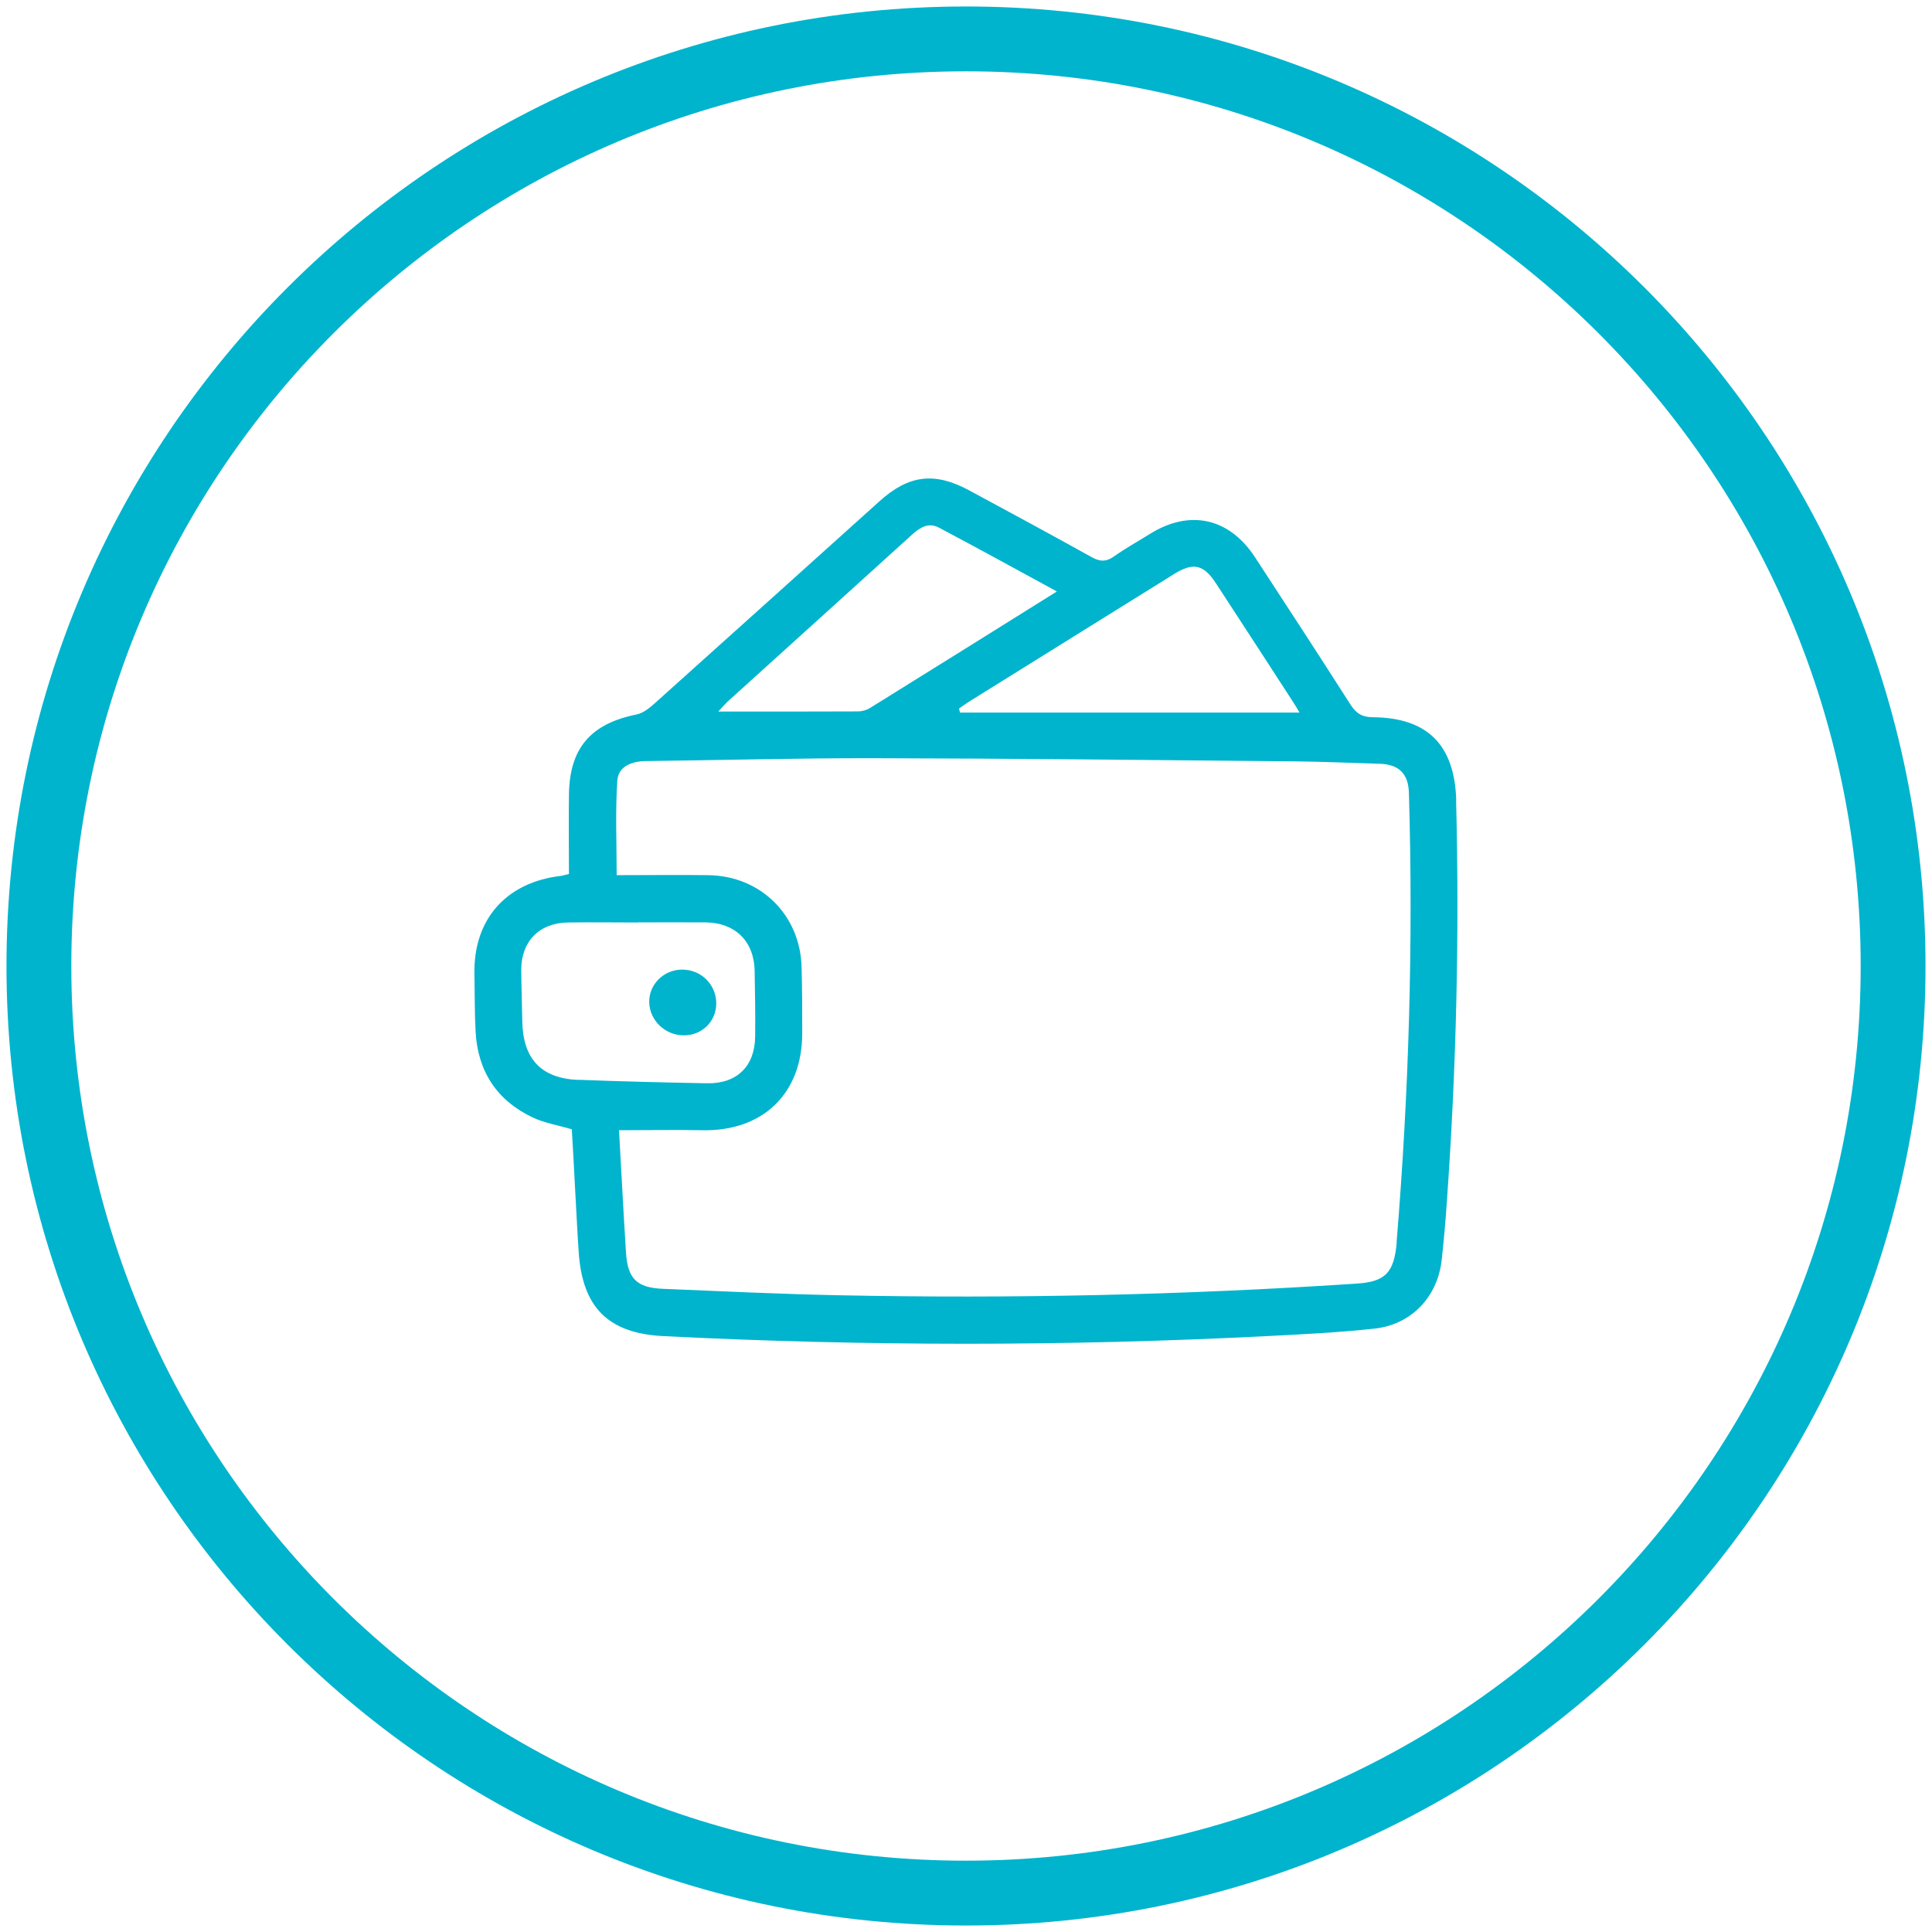
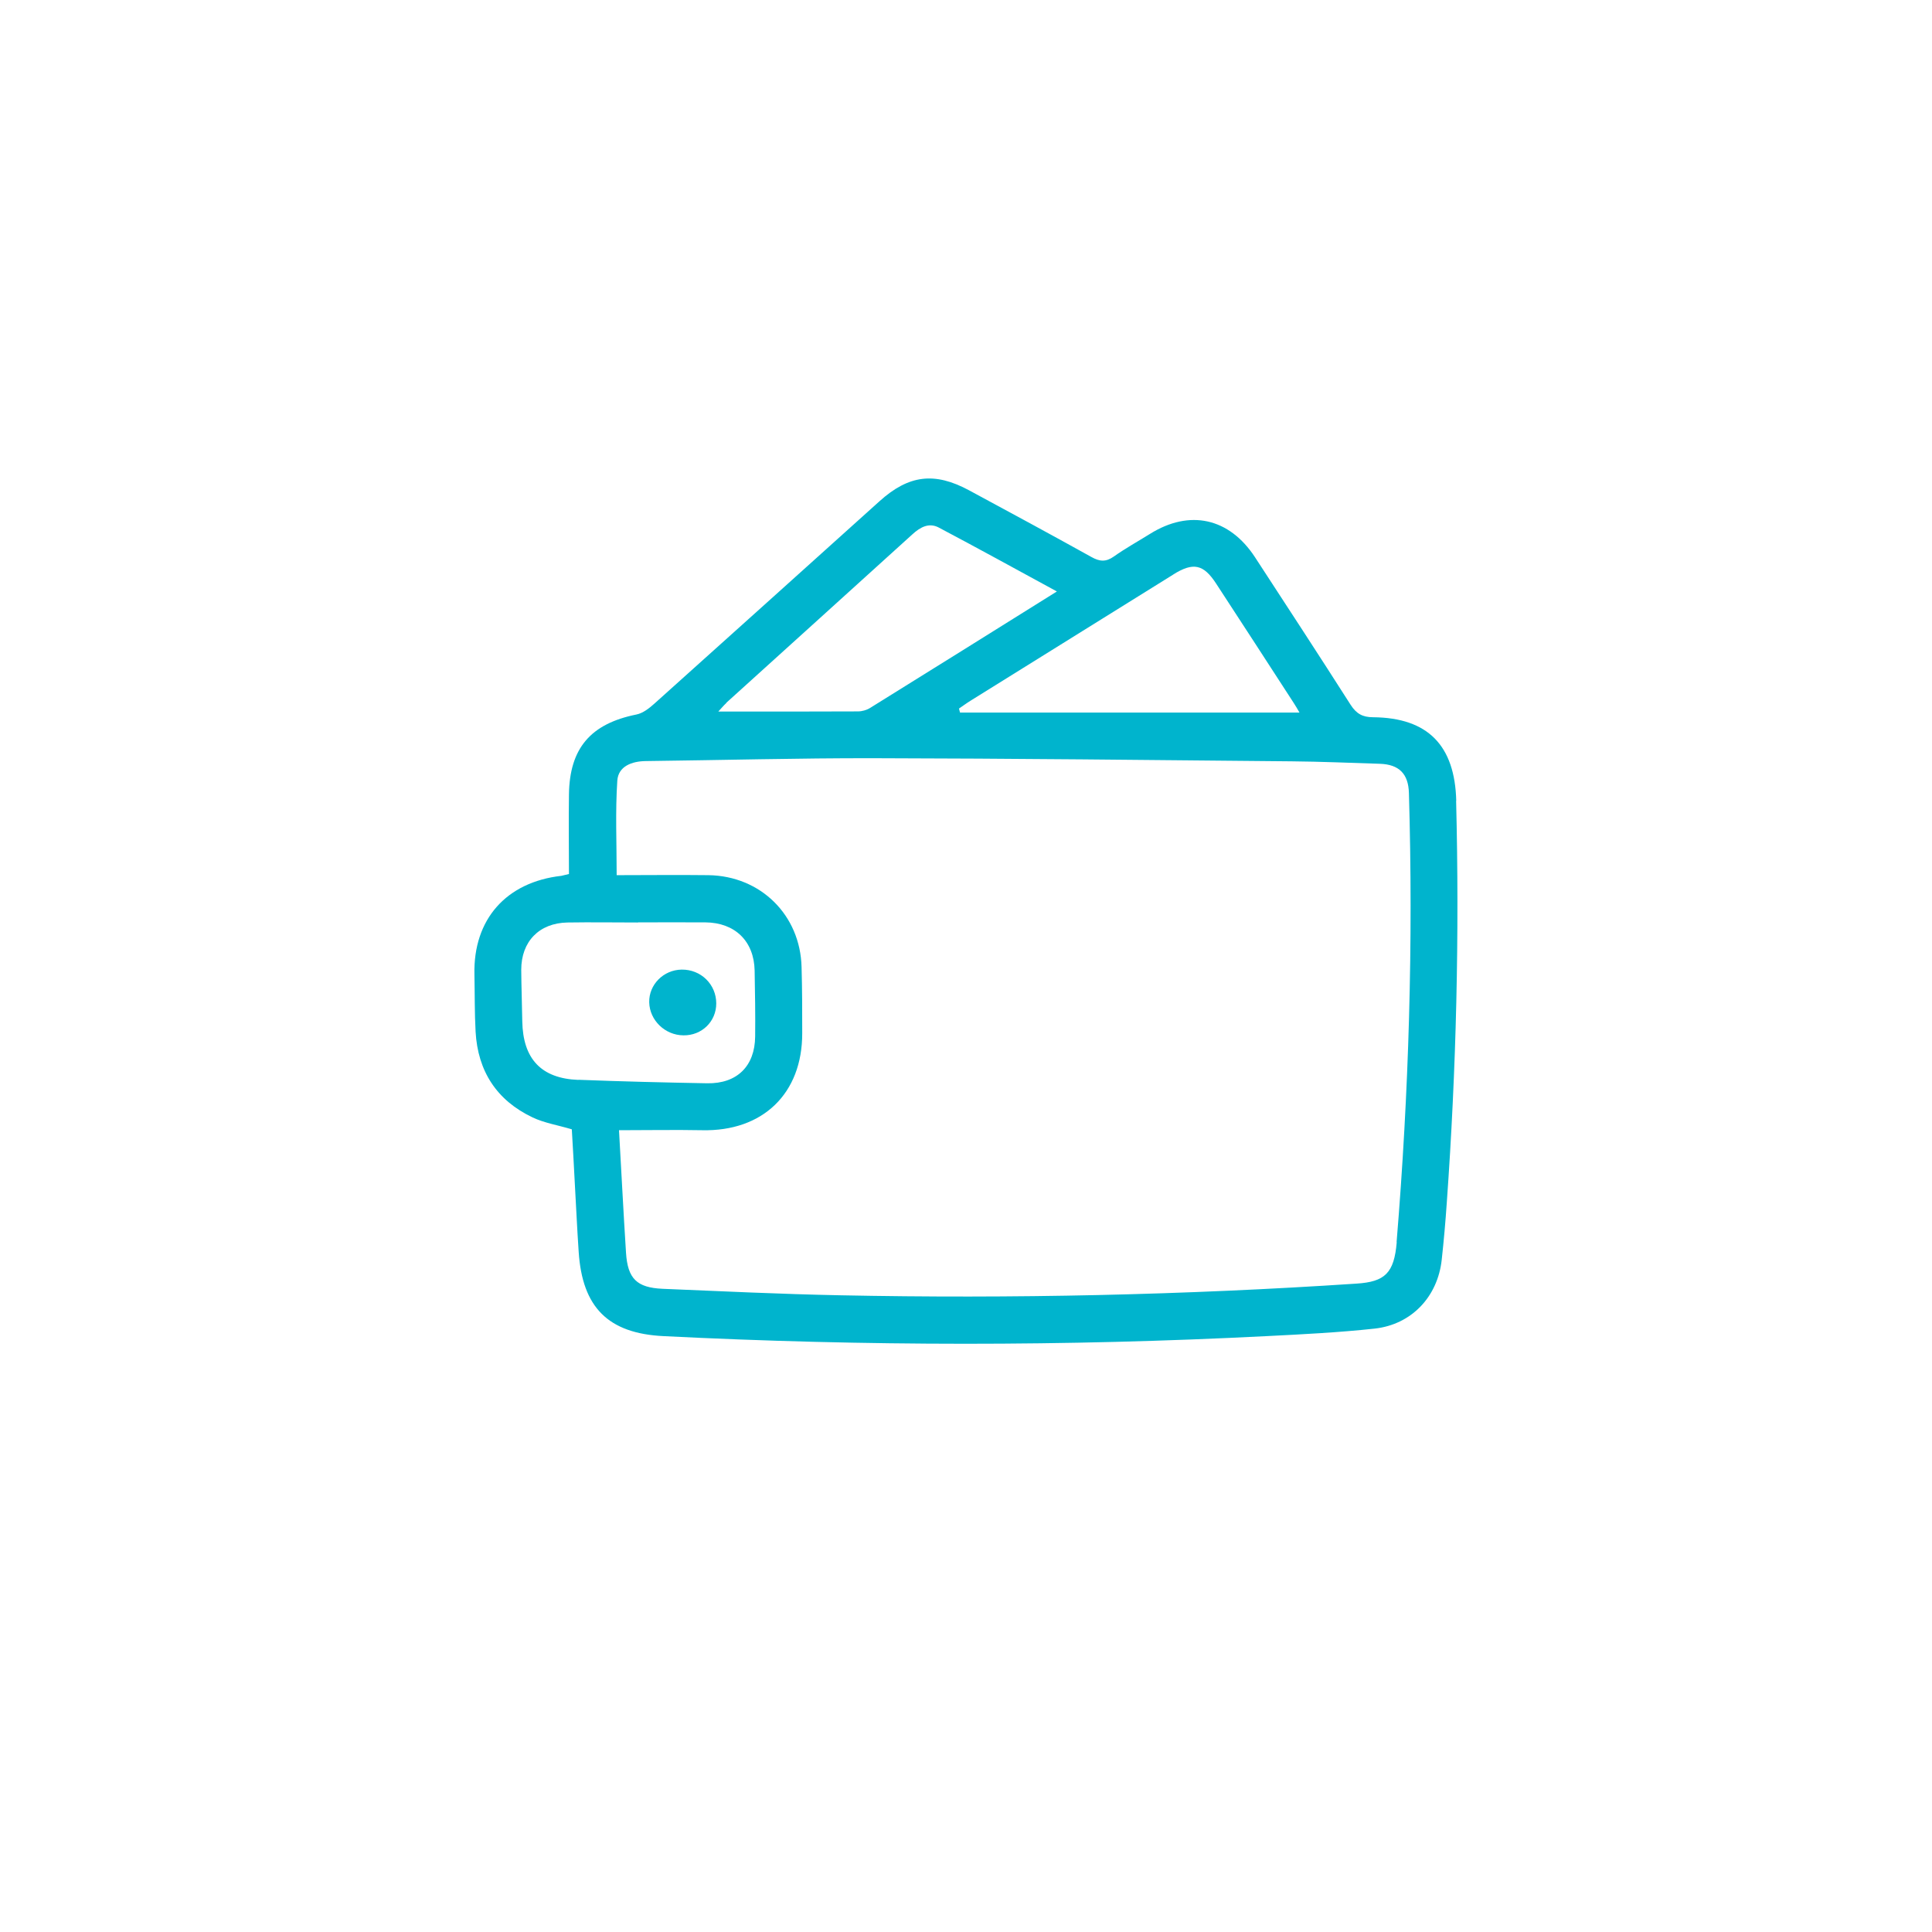
<svg xmlns="http://www.w3.org/2000/svg" width="149" height="149" viewBox="0 0 149 149" fill="none">
-   <path d="M74.5 146C113.988 146 146 113.988 146 74.5C146 35.012 113.988 3 74.5 3C35.012 3 3 35.012 3 74.5C3 113.988 35.012 146 74.5 146Z" stroke="#00B4CD" stroke-width="5" />
  <path d="M112.309 61.755C112.199 57.505 110.139 55.355 105.899 55.315C105.089 55.315 104.609 55.045 104.169 54.365C101.739 50.555 99.259 46.765 96.789 42.975C94.799 39.935 91.749 39.265 88.689 41.175C87.759 41.755 86.799 42.285 85.909 42.915C85.289 43.355 84.809 43.315 84.169 42.955C81.039 41.215 77.889 39.515 74.739 37.815C72.069 36.375 70.079 36.625 67.819 38.665C62.039 43.865 56.269 49.065 50.479 54.255C50.079 54.615 49.589 55.005 49.079 55.105C45.559 55.815 43.929 57.695 43.879 61.265C43.849 63.325 43.879 65.395 43.879 67.405C43.509 67.495 43.399 67.525 43.299 67.545C39.039 68.025 36.489 70.905 36.589 75.155C36.619 76.625 36.599 78.105 36.679 79.565C36.849 82.615 38.309 84.865 41.069 86.175C41.969 86.605 42.989 86.765 44.099 87.095C44.179 88.455 44.259 89.845 44.329 91.235C44.429 93.005 44.509 94.775 44.629 96.545C44.909 100.825 46.899 102.835 51.169 103.045C66.669 103.825 82.169 103.835 97.669 103.045C100.459 102.905 103.249 102.765 106.019 102.465C108.879 102.145 110.879 99.995 111.189 97.155C111.349 95.695 111.479 94.225 111.579 92.755C112.319 82.435 112.559 72.105 112.299 61.755H112.309ZM90.499 44.295C92.029 43.345 92.819 43.515 93.789 45.005C95.789 48.065 97.779 51.135 99.769 54.205C99.929 54.445 100.069 54.695 100.219 54.955H74.039C74.009 54.855 73.989 54.745 73.959 54.645C74.259 54.445 74.549 54.225 74.859 54.035C80.079 50.785 85.289 47.545 90.509 44.295H90.499ZM56.009 54.205C60.789 49.875 65.579 45.555 70.359 41.215C70.969 40.655 71.639 40.285 72.399 40.685C75.389 42.265 78.349 43.895 81.509 45.615C76.579 48.695 71.849 51.655 67.109 54.595C66.839 54.765 66.479 54.865 66.159 54.865C62.619 54.885 59.069 54.875 55.399 54.875C55.609 54.655 55.799 54.415 56.019 54.215L56.009 54.205ZM44.609 83.285C41.739 83.175 40.329 81.665 40.279 78.755C40.259 77.435 40.209 76.115 40.199 74.795C40.199 72.615 41.579 71.185 43.769 71.145C45.579 71.115 47.389 71.145 49.199 71.145C49.199 71.145 49.199 71.145 49.199 71.135C50.929 71.135 52.669 71.125 54.399 71.135C56.689 71.155 58.149 72.585 58.199 74.845C58.229 76.545 58.259 78.235 58.239 79.935C58.219 82.225 56.839 83.585 54.539 83.545C51.229 83.485 47.909 83.405 44.599 83.275L44.609 83.285ZM107.719 95.805C107.519 98.175 106.819 98.855 104.619 98.995C91.359 99.875 78.079 100.165 64.789 99.895C60.229 99.805 55.659 99.585 51.099 99.395C49.109 99.305 48.409 98.615 48.279 96.615C48.079 93.465 47.919 90.305 47.739 87.165C49.999 87.165 52.069 87.125 54.139 87.165C58.819 87.275 61.879 84.345 61.869 79.685C61.869 77.985 61.869 76.285 61.819 74.585C61.719 70.575 58.669 67.555 54.639 67.495C52.269 67.465 49.899 67.495 47.559 67.495C47.559 64.995 47.449 62.595 47.609 60.195C47.689 59.095 48.729 58.705 49.819 58.695C55.669 58.625 61.519 58.465 67.369 58.475C78.119 58.495 88.879 58.615 99.629 58.715C101.889 58.735 104.149 58.835 106.419 58.905C107.899 58.955 108.619 59.675 108.659 61.165C108.999 72.725 108.659 84.255 107.709 95.785L107.719 95.805Z" fill="#00B4CD" />
  <path d="M52.569 74.778C51.169 74.798 50.039 75.938 50.069 77.298C50.099 78.688 51.289 79.838 52.709 79.848C54.119 79.868 55.239 78.788 55.239 77.388C55.239 75.918 54.059 74.758 52.569 74.778Z" fill="#00B4CD" />
</svg>